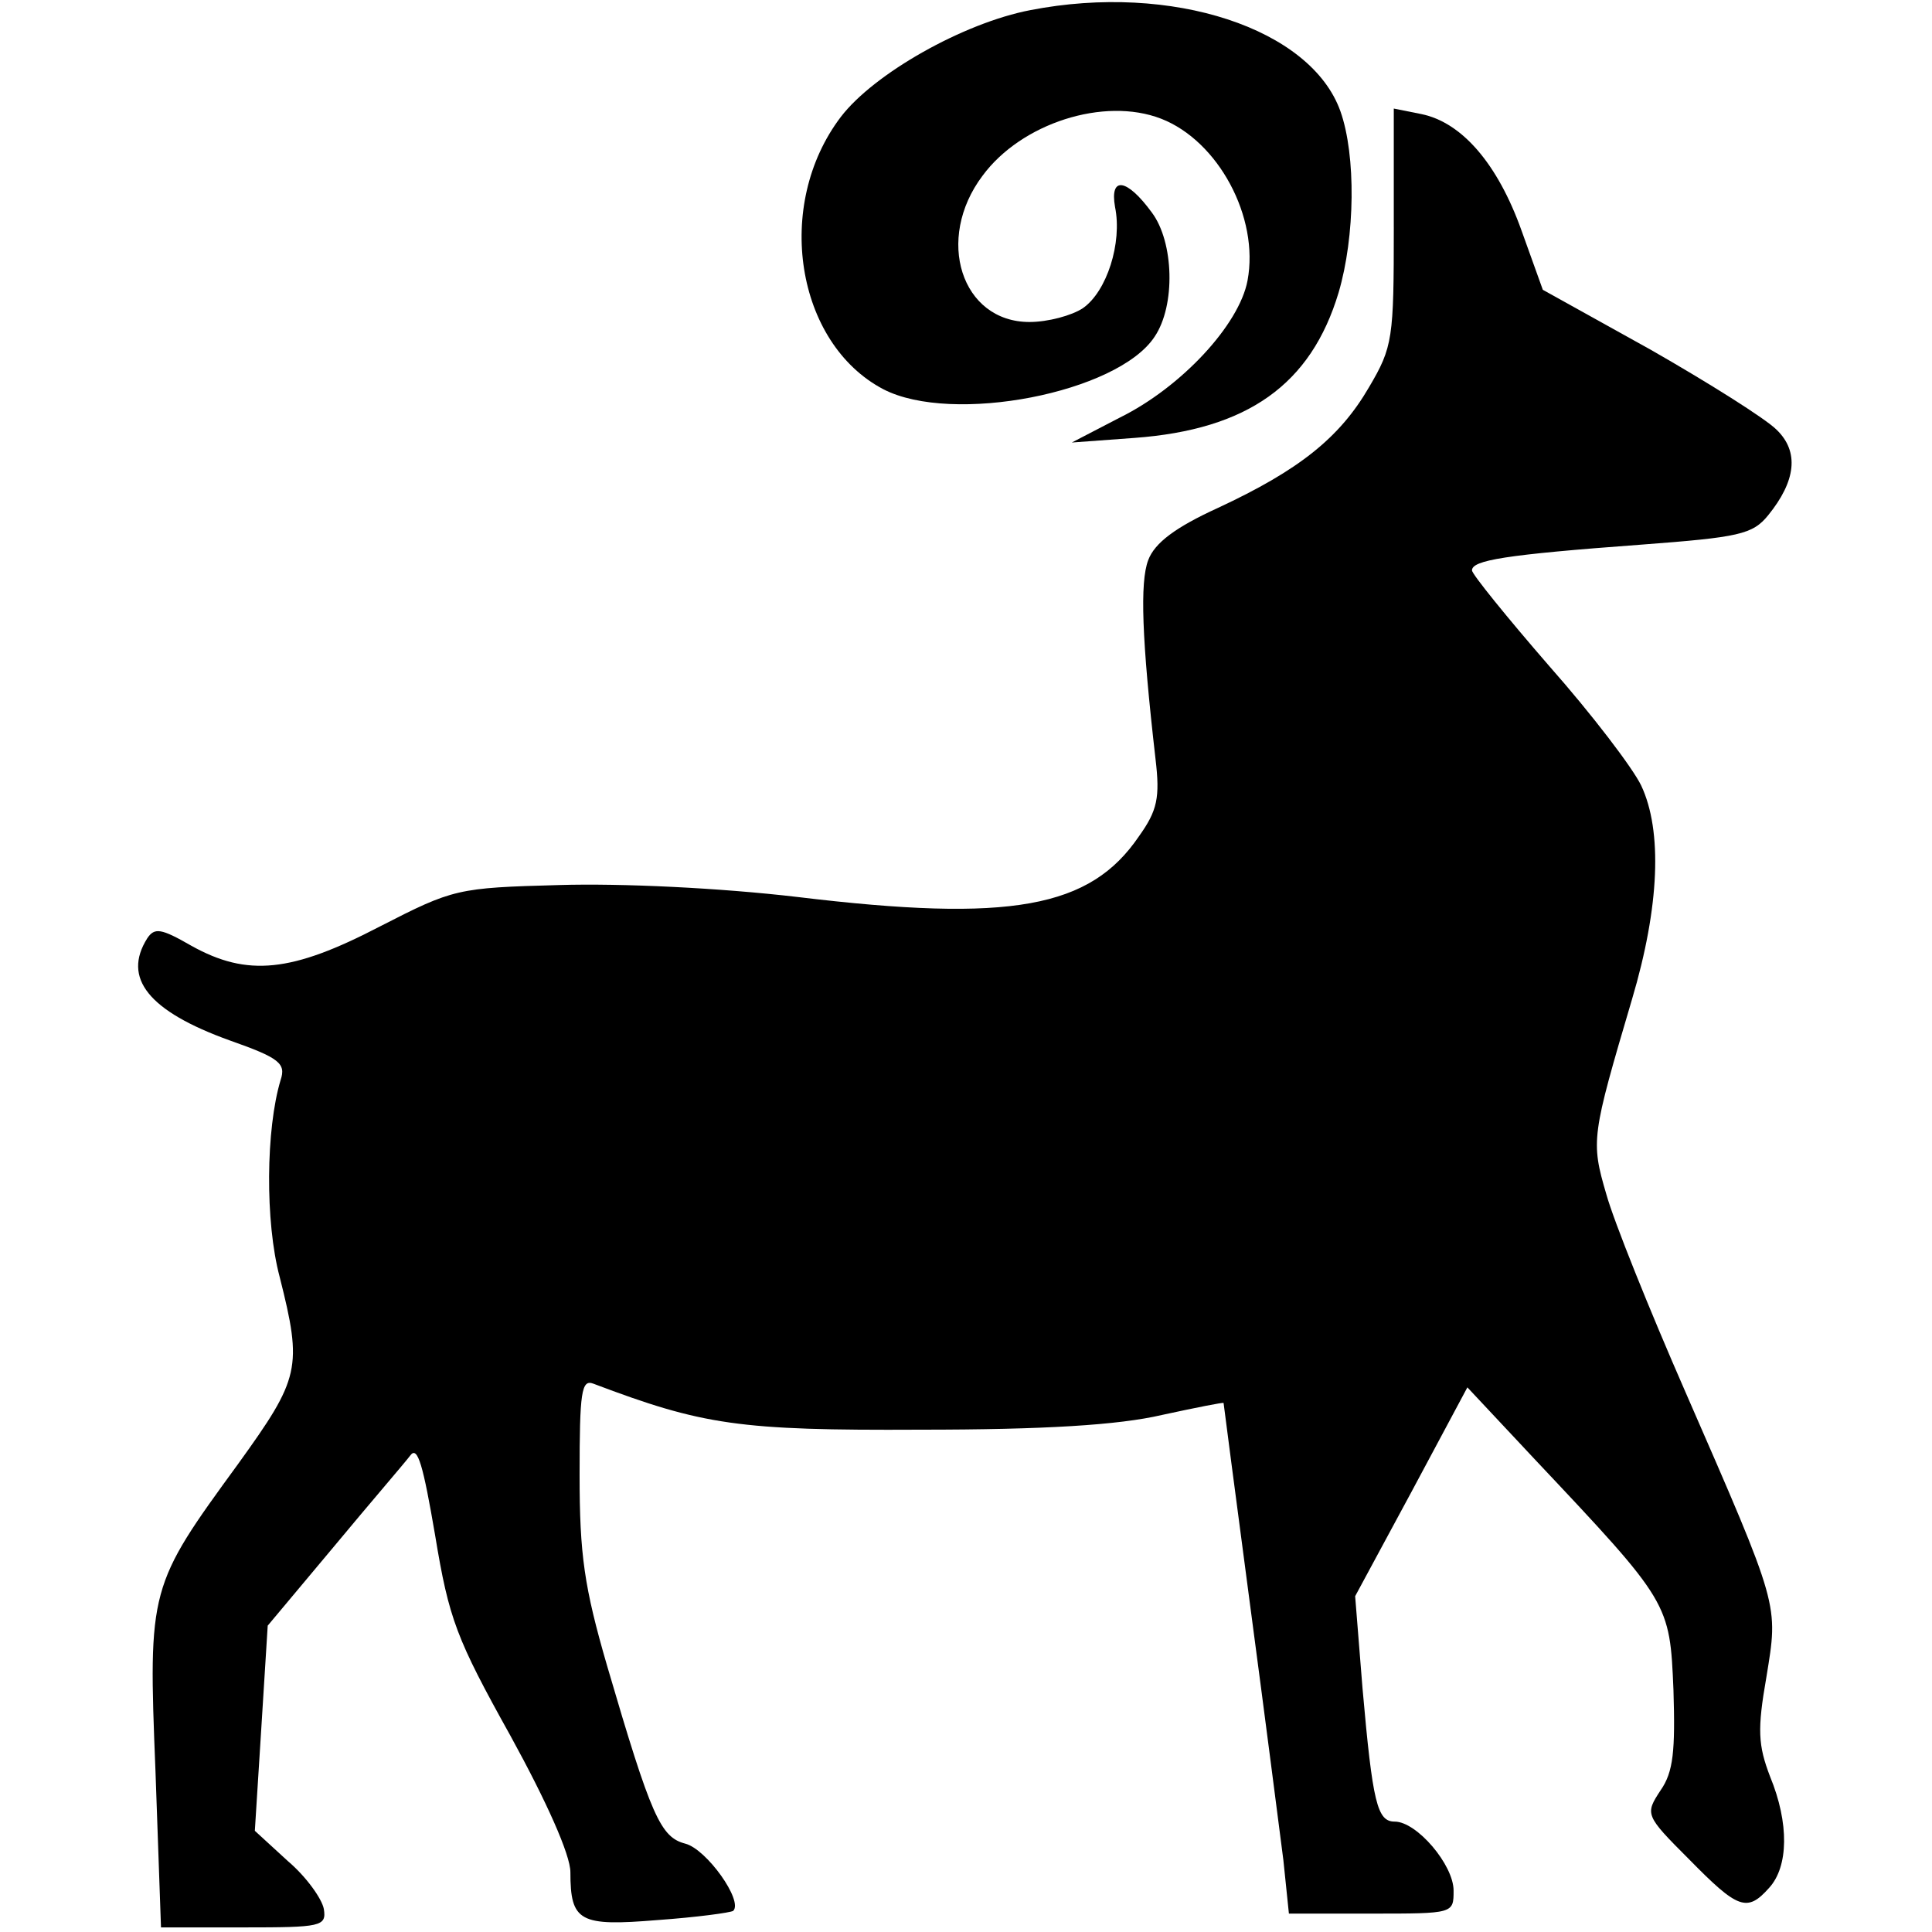
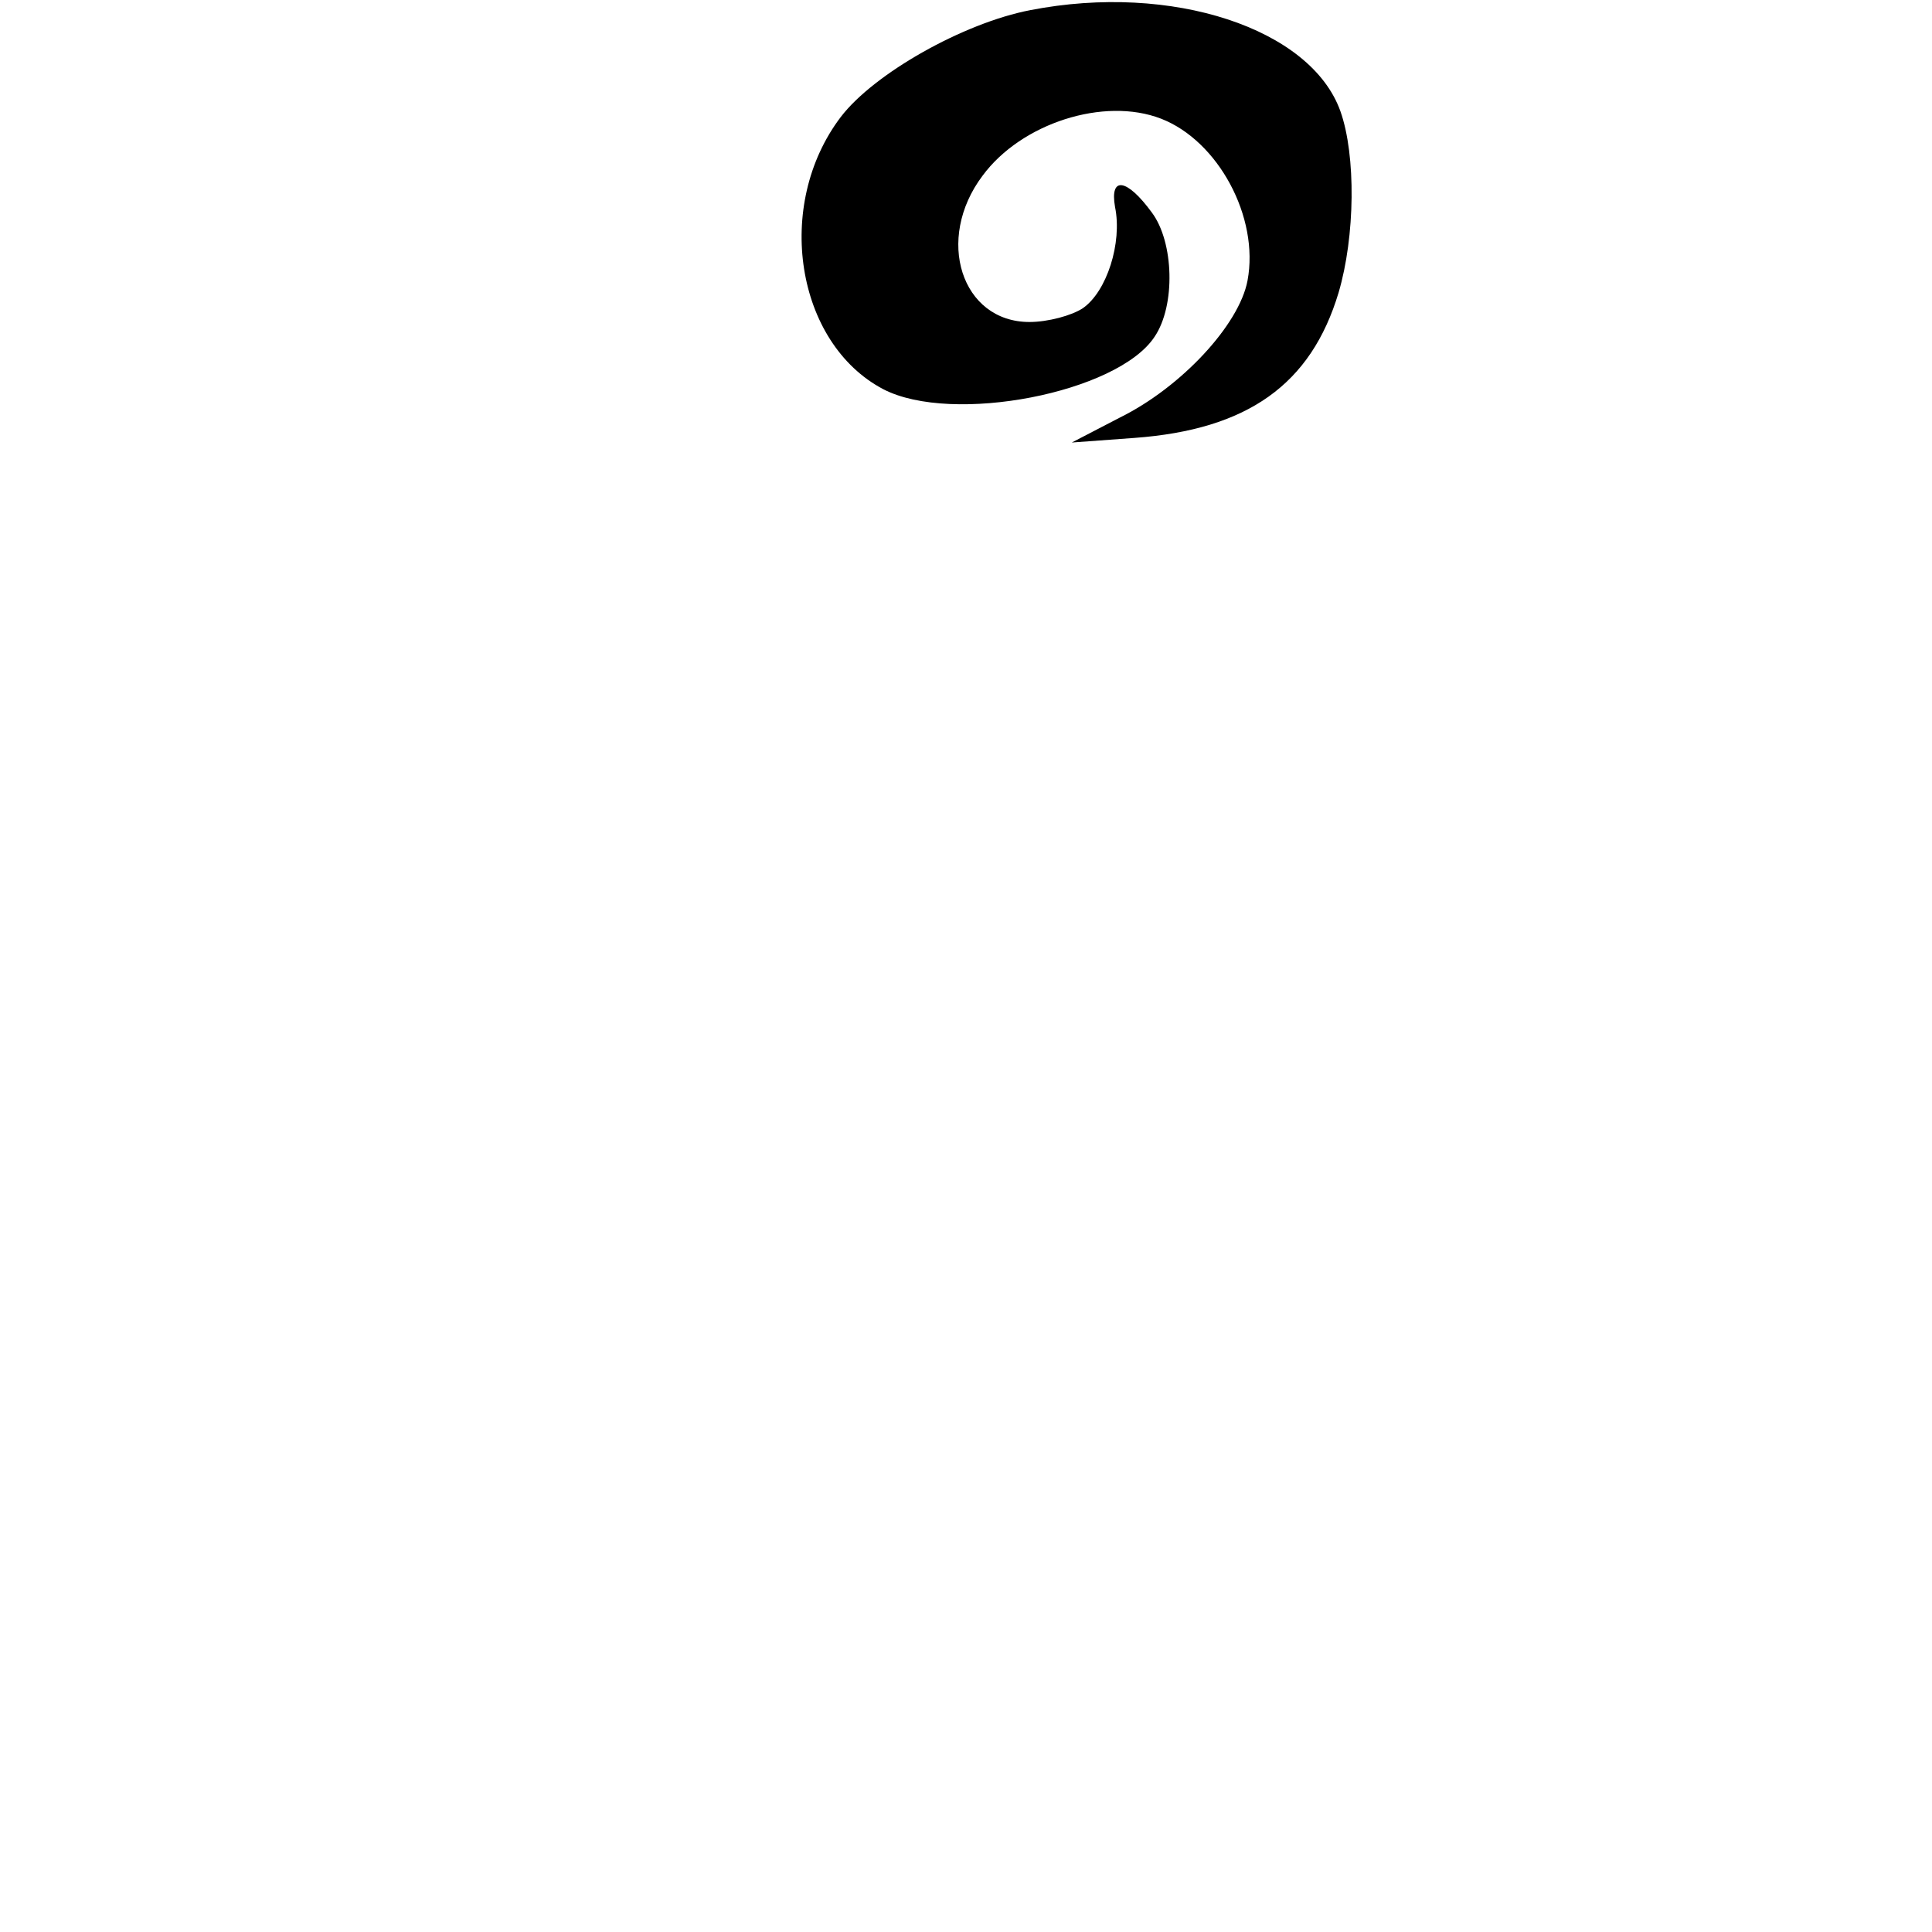
<svg xmlns="http://www.w3.org/2000/svg" version="1.0" width="210pt" height="210pt" viewBox="0 0 210 210" preserveAspectRatio="xMidYMid meet">
  <g transform="translate(0,210) scale(0.1,-0.1)" fill="#000000" stroke="none">
    <path d="M1120 2089 c-73 -14 -170 -69 -206 -116 -73 -96 -49 -246 46 -296 75 -39 255 -4 295 57 23 34 21 103 -3 135 -27 37 -46 40 -40 6 8 -39 -9 -92 -35 -110 -12 -8 -38 -15 -58 -15 -74 0 -103 90 -51 159 42 57 132 86 194 62 62 -24 107 -107 94 -176 -9 -48 -72 -116 -139 -149 l-52 -27 68 5 c123 9 192 58 222 158 18 61 19 149 2 197 -32 90 -183 140 -337 110z" />
-     <path d="M1515 1853 c0 -121 -1 -130 -27 -174 -32 -55 -76 -90 -164 -131 -46 -21 -69 -38 -76 -57 -9 -24 -7 -85 8 -216 5 -42 2 -56 -18 -84 -53 -78 -139 -94 -371 -66 -85 10 -192 15 -259 13 -111 -3 -115 -4 -195 -45 -96 -50 -144 -55 -205 -21 -33 19 -40 20 -48 8 -27 -43 1 -79 90 -111 54 -19 61 -25 55 -43 -16 -53 -17 -154 -1 -214 25 -99 22 -110 -45 -203 -97 -133 -98 -135 -90 -334 l6 -170 90 0 c84 0 90 1 87 20 -2 11 -19 35 -39 52 l-36 33 7 111 7 112 72 86 c39 47 77 91 83 99 8 11 14 -11 27 -87 15 -91 23 -112 82 -218 39 -71 65 -129 65 -148 0 -54 10 -59 95 -52 42 3 79 8 82 10 11 11 -29 67 -52 73 -27 7 -37 29 -85 193 -25 86 -30 121 -30 208 0 90 2 104 15 99 119 -45 158 -51 355 -50 135 0 216 5 263 16 37 8 67 14 67 13 0 -1 13 -100 29 -221 16 -120 32 -245 36 -276 l6 -58 90 0 c89 0 89 0 89 25 0 28 -40 75 -64 75 -19 0 -24 20 -35 145 l-8 100 61 113 61 114 74 -79 c146 -155 146 -155 150 -250 2 -66 0 -89 -14 -109 -17 -26 -17 -27 31 -75 53 -54 63 -58 87 -31 21 23 22 70 1 121 -13 34 -14 51 -4 108 13 80 15 74 -88 310 -39 89 -78 186 -86 215 -17 58 -16 63 28 212 30 101 33 183 10 232 -9 19 -54 78 -100 130 -46 53 -84 100 -84 104 0 11 35 17 184 28 106 8 121 11 138 32 30 37 34 69 9 93 -12 12 -74 51 -137 87 l-117 65 -23 64 c-26 73 -65 118 -109 127 l-30 6 0 -129z" />
  </g>
</svg>